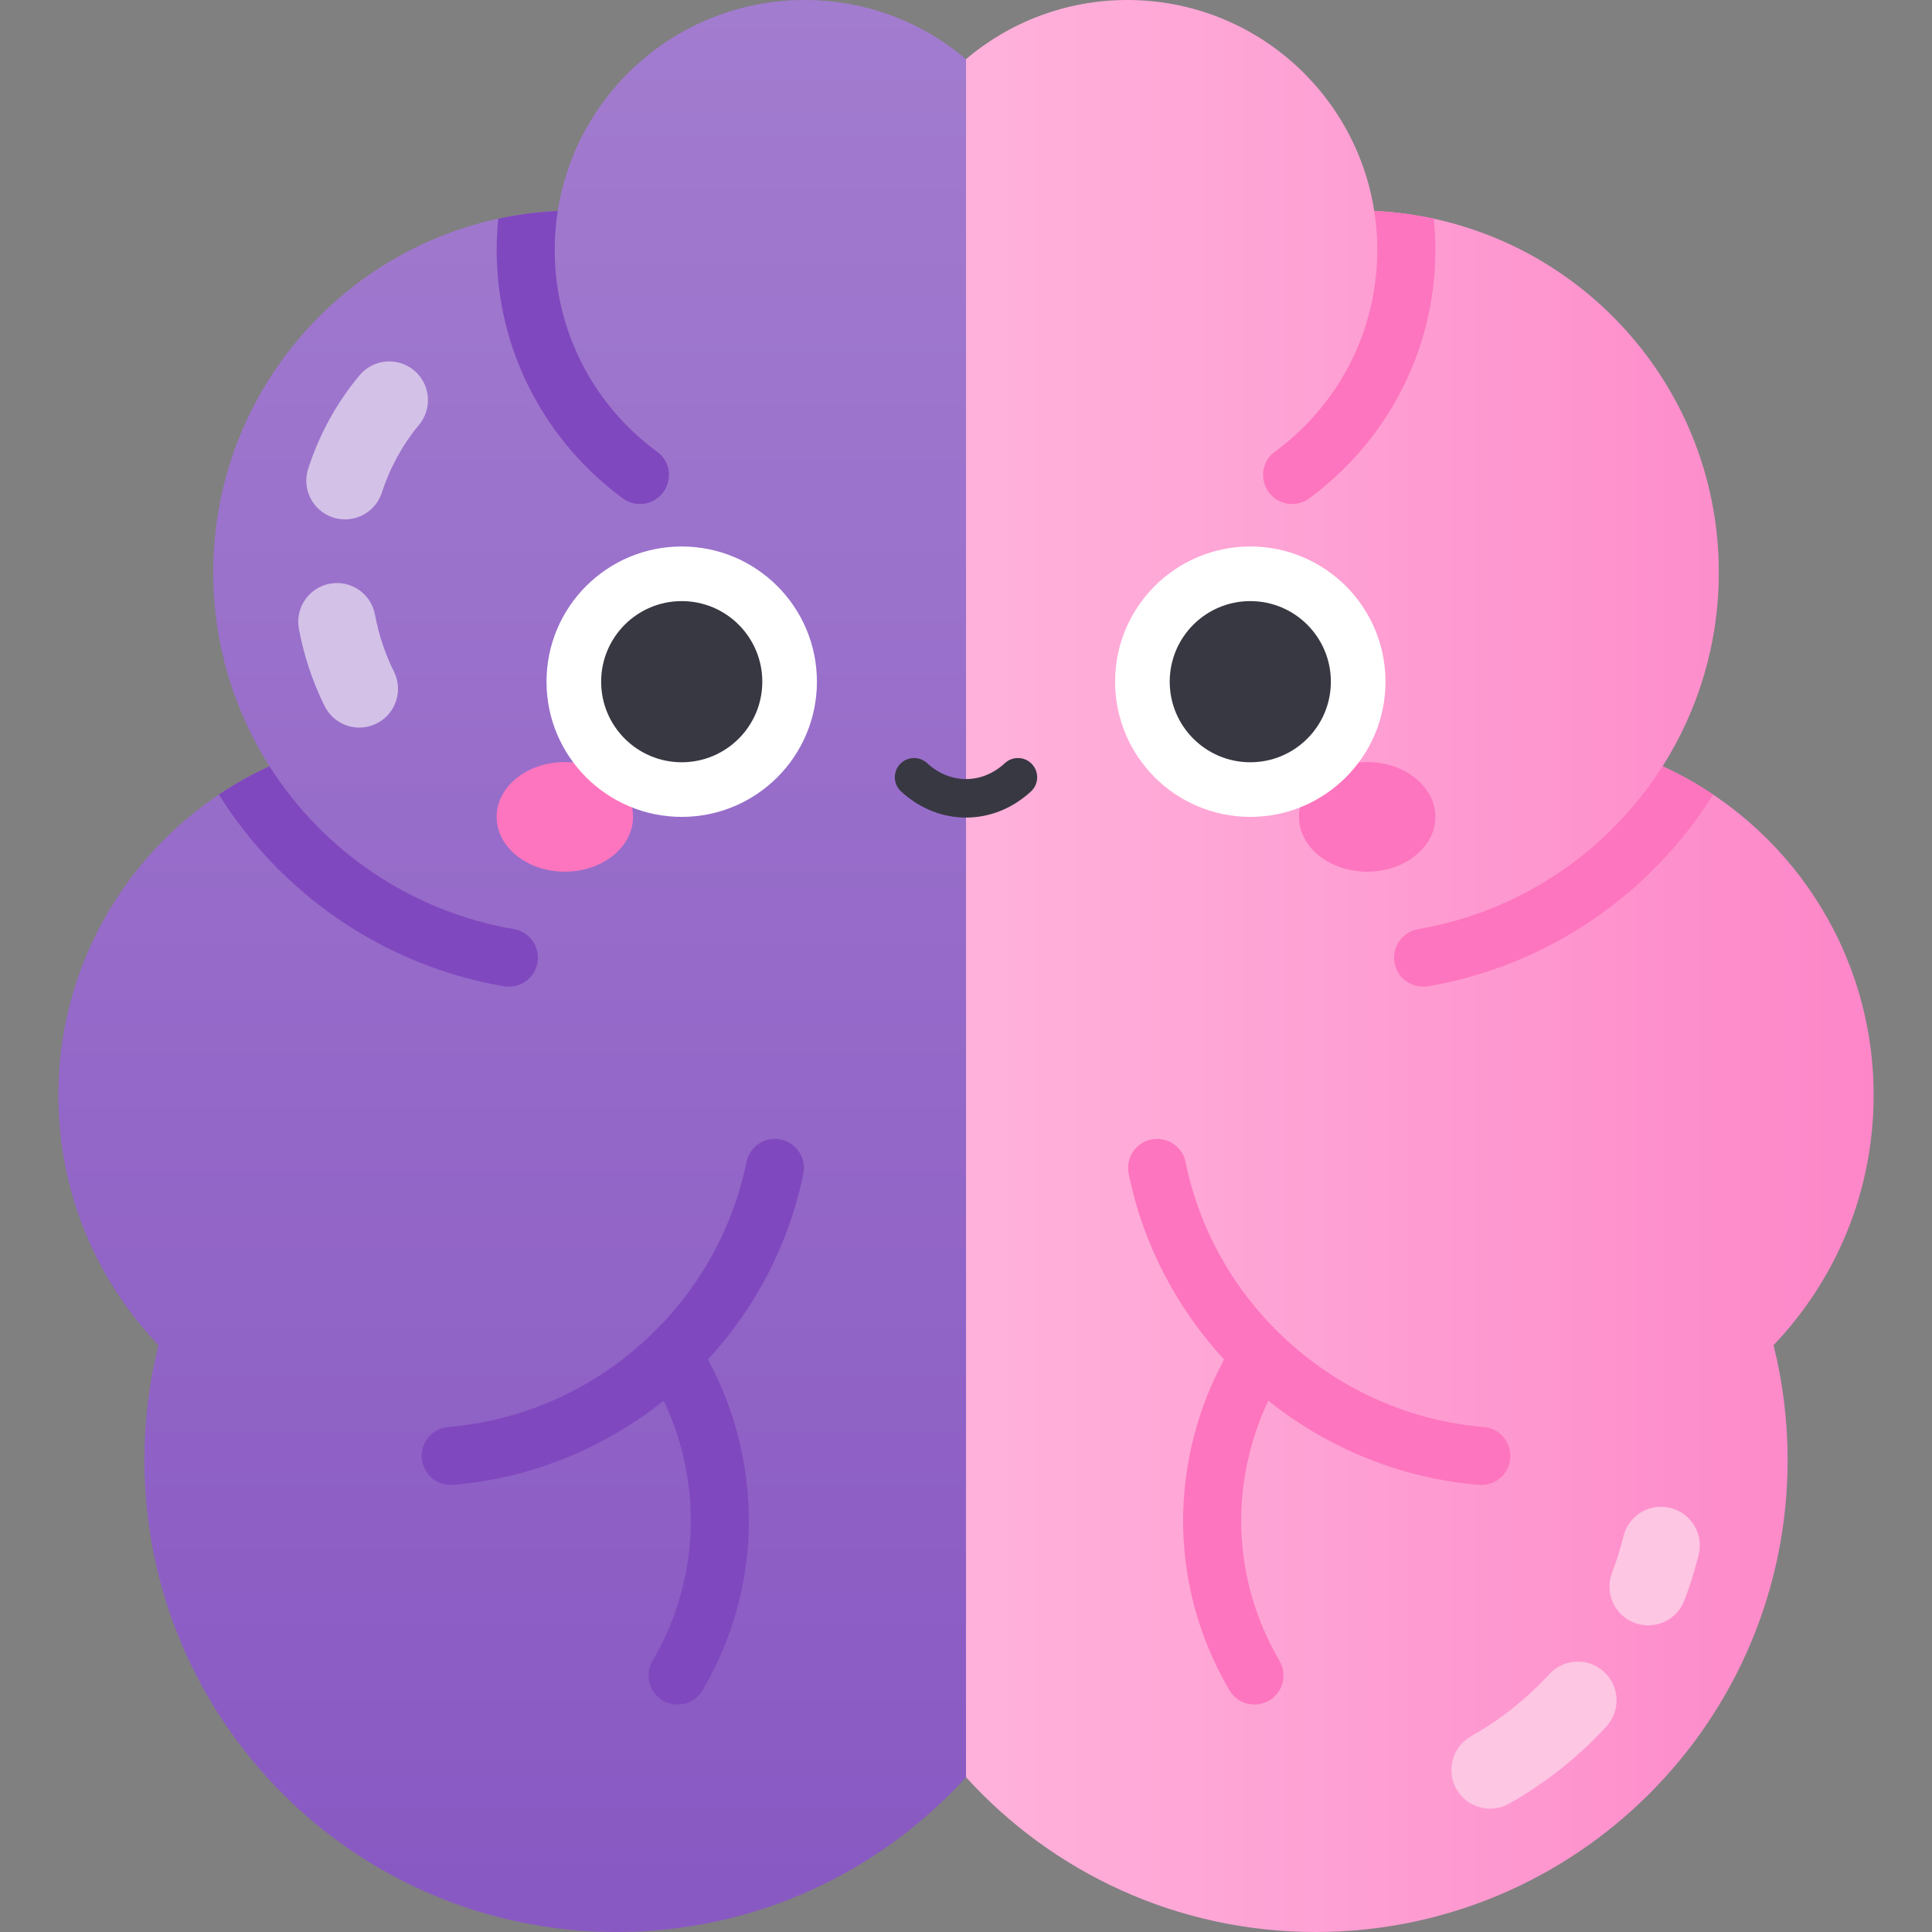
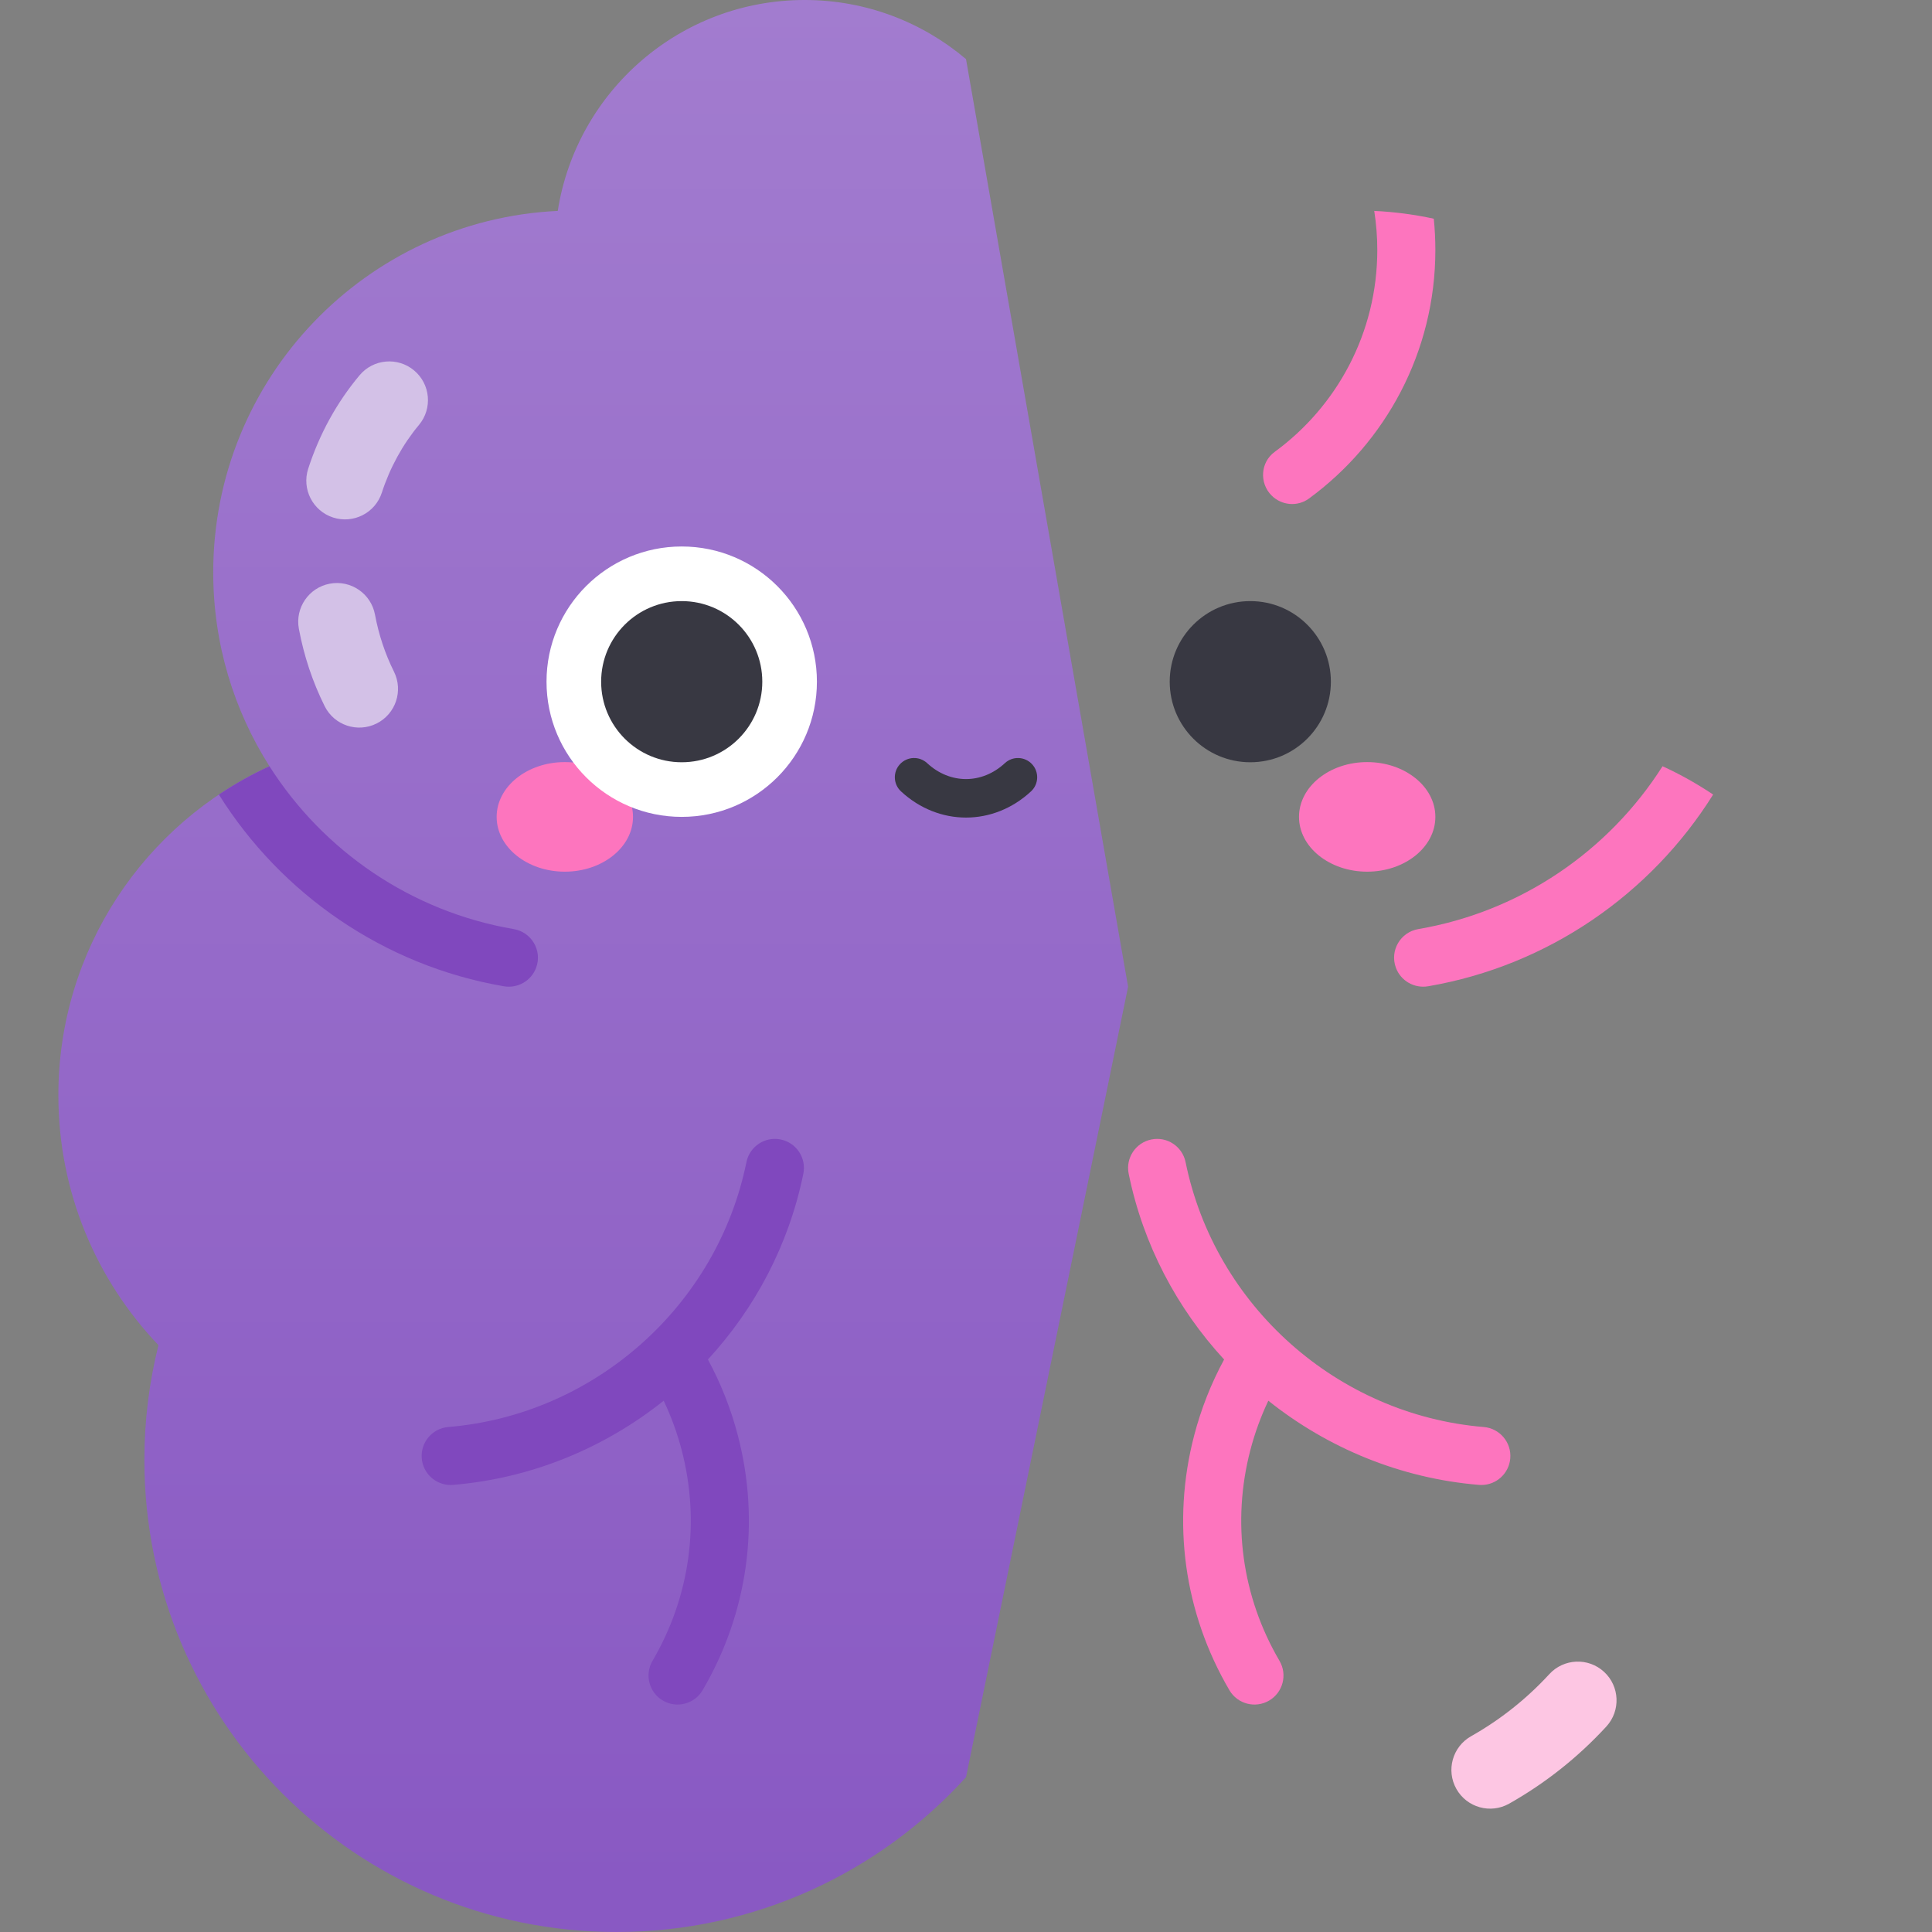
<svg xmlns="http://www.w3.org/2000/svg" id="Capa_1" enable-background="new 0 0 502 502" height="512" viewBox="0 0 502 502" width="512">
  <rect x="0" y="0" width="502" height="502" fill="#808080" stroke="none" />
  <linearGradient id="SVGID_1_" gradientUnits="userSpaceOnUse" x1="154.14" x2="154.14" y1="502" y2="0">
    <stop offset=".022" stop-color="#8959c3" />
    <stop offset="1" stop-color="#a27ccf" />
  </linearGradient>
  <linearGradient id="SVGID_2_" gradientUnits="userSpaceOnUse" x1="251.005" x2="486.835" y1="251" y2="251">
    <stop offset=".021" stop-color="#ffb1db" />
    <stop offset="1" stop-color="#fd86c8" />
  </linearGradient>
  <g>
    <path d="m251.005 15.36 42.111 241.017-42.111 205.403c-22.44 24.71-54.83 40.22-90.83 40.22-67.74 0-122.66-54.91-122.66-122.65 0-10.29 1.27-20.28 3.66-29.83-16.11-16.88-26.01-39.75-26.01-64.93 0-37.94 22.48-70.64 54.85-85.5-9.25-14.56-14.61-31.83-14.61-50.36 0-50.42 39.68-91.57 89.52-93.93 4.87-31.05 31.74-54.8 64.15-54.8 15.99 0 30.61 5.79 41.93 15.36z" fill="url(#SVGID_1_)" />
-     <path d="m460.825 349.52c2.39 9.55 3.66 19.54 3.66 29.83 0 67.74-54.91 122.65-122.65 122.65-36.01 0-68.39-15.51-90.83-40.22v-446.42c11.31-9.57 25.94-15.36 41.92-15.36 32.42 0 59.28 23.75 64.15 54.8 49.84 2.36 89.53 43.51 89.53 93.93 0 18.53-5.36 35.8-14.61 50.36 32.36 14.86 54.84 47.56 54.84 85.5 0 25.18-9.89 48.05-26.01 64.93z" fill="url(#SVGID_2_)" />
-     <path d="m170.803 117.415c-16.166-11.812-26.668-30.913-26.668-52.468 0-3.451.275-6.838.794-10.144-5.284.249-10.452.938-15.472 2.025-.27 2.67-.41 5.379-.41 8.119 0 26.499 12.951 50.025 32.851 64.598 2.971 2.176 7.101 1.806 9.705-.798 3.234-3.236 2.894-8.633-.8-11.332z" fill="#8048be" />
+     <path d="m170.803 117.415z" fill="#8048be" />
    <path d="m191.719 372.969c-1.815-6.956-4.438-13.561-7.779-19.722 12.238-13.282 21.038-29.831 24.795-48.273.832-4.082-1.804-8.067-5.887-8.898-4.081-.837-8.066 1.803-8.898 5.886-7.611 37.36-39.47 65.662-77.474 68.824-4.152.346-7.238 3.992-6.892 8.144.328 3.939 3.626 6.918 7.51 6.918.21 0 .421-.008.634-.026 20.437-1.701 39.349-9.604 54.721-21.871 1.932 4.079 3.507 8.363 4.671 12.826 4.872 18.669 2.182 38.118-7.574 54.764-2.107 3.594-.9 8.216 2.694 10.323 3.578 2.096 8.206.919 10.324-2.695 11.793-20.12 15.045-43.632 9.155-66.2z" fill="#8048be" />
    <g>
      <path d="m378.424 464.84c-2.732-4.837-1.027-10.973 3.81-13.706 7.597-4.292 14.439-9.721 20.336-16.137 3.758-4.09 10.123-4.359 14.213-.6s4.359 10.123.6 14.213c-7.324 7.97-15.821 14.712-25.253 20.041-4.854 2.741-10.982 1.009-13.706-3.811z" fill="#fdc6e3" />
    </g>
    <g>
-       <path d="m424.674 421.664c-5.191-1.979-7.793-7.793-5.812-12.983 1.173-3.075 2.174-6.28 2.976-9.527 1.332-5.392 6.783-8.686 12.178-7.353 5.393 1.332 8.685 6.784 7.353 12.178-.998 4.04-2.247 8.034-3.711 11.873-1.984 5.2-7.807 7.791-12.984 5.812z" fill="#fdc6e3" />
-     </g>
+       </g>
    <g>
      <path d="m86.548 134.466c-5.285-1.712-8.181-7.385-6.469-12.67 2.922-9.018 7.412-17.188 13.346-24.283 3.564-4.262 9.907-4.828 14.169-1.263 4.262 3.564 4.827 9.908 1.263 14.169-4.213 5.038-7.546 11.116-9.64 17.579-1.714 5.292-7.392 8.179-12.669 6.468z" fill="#d3c1e7" />
    </g>
    <g>
      <path d="m84.355 183.477c-3.13-6.286-5.383-13.043-6.696-20.085-1.019-5.461 2.583-10.714 8.044-11.733 5.462-1.017 10.715 2.583 11.733 8.044.972 5.209 2.629 10.191 4.928 14.807 2.476 4.973.452 11.012-4.521 13.488-4.952 2.466-11.002.475-13.488-4.521z" fill="#d3c1e7" />
    </g>
    <path d="m133.476 241.408c-26.664-4.559-49.497-20.34-63.462-42.316-4.591 2.108-8.984 4.573-13.142 7.362 16.176 25.845 42.868 44.456 74.035 49.811 3.61.62 7.155-1.406 8.409-4.848 1.614-4.429-1.193-9.214-5.84-10.009z" fill="#8048be" />
    <g fill="#fd75be">
      <path d="m331.201 117.415c16.166-11.812 26.668-30.913 26.668-52.468 0-3.451-.275-6.838-.794-10.144 5.284.249 10.452.938 15.472 2.025.27 2.67.41 5.379.41 8.119 0 26.499-12.951 50.025-32.851 64.598-2.971 2.176-7.101 1.806-9.705-.798-3.234-3.236-2.893-8.633.8-11.332z" />
      <path d="m319.441 439.172c2.118 3.613 6.746 4.791 10.324 2.695 3.594-2.107 4.801-6.729 2.694-10.323-9.756-16.646-12.446-36.095-7.574-54.764 1.165-4.463 2.739-8.747 4.671-12.826 15.371 12.266 34.284 20.17 54.721 21.871.213.018.424.026.634.026 3.884 0 7.182-2.979 7.51-6.918.346-4.152-2.74-7.799-6.892-8.144-38.004-3.162-69.863-31.464-77.474-68.824-.833-4.083-4.818-6.723-8.898-5.886-4.083.831-6.718 4.815-5.887 8.898 3.757 18.442 12.557 34.991 24.795 48.273-3.341 6.16-5.964 12.766-7.779 19.722-5.891 22.565-2.639 46.077 9.155 66.2z" />
      <path d="m368.528 241.408c26.664-4.559 49.497-20.34 63.462-42.316 4.591 2.108 8.984 4.573 13.142 7.362-16.176 25.845-42.868 44.456-74.035 49.811-3.61.62-7.155-1.406-8.409-4.848-1.614-4.429 1.193-9.214 5.84-10.009z" />
    </g>
    <g>
      <ellipse cx="146.762" cy="212.254" fill="#fd75be" rx="17.716" ry="14.237" />
      <ellipse cx="355.242" cy="212.254" fill="#fd75be" rx="17.716" ry="14.237" />
      <circle cx="177.134" cy="177.125" fill="#fff" r="35.129" />
-       <circle cx="324.87" cy="177.125" fill="#fff" r="35.129" />
      <g fill="#383842">
        <g>
          <circle cx="177.134" cy="177.125" r="20.937" />
          <circle cx="324.87" cy="177.125" r="20.937" />
        </g>
        <path d="m251.002 212.434c-5.999 0-11.999-2.269-16.893-6.807-2.025-1.877-2.145-5.041-.267-7.066s5.042-2.145 7.066-.267c5.944 5.511 14.245 5.511 20.188 0 2.024-1.876 5.188-1.759 7.065.267 1.878 2.025 1.759 5.188-.267 7.066-4.893 4.539-10.893 6.807-16.892 6.807z" />
      </g>
    </g>
  </g>
</svg>